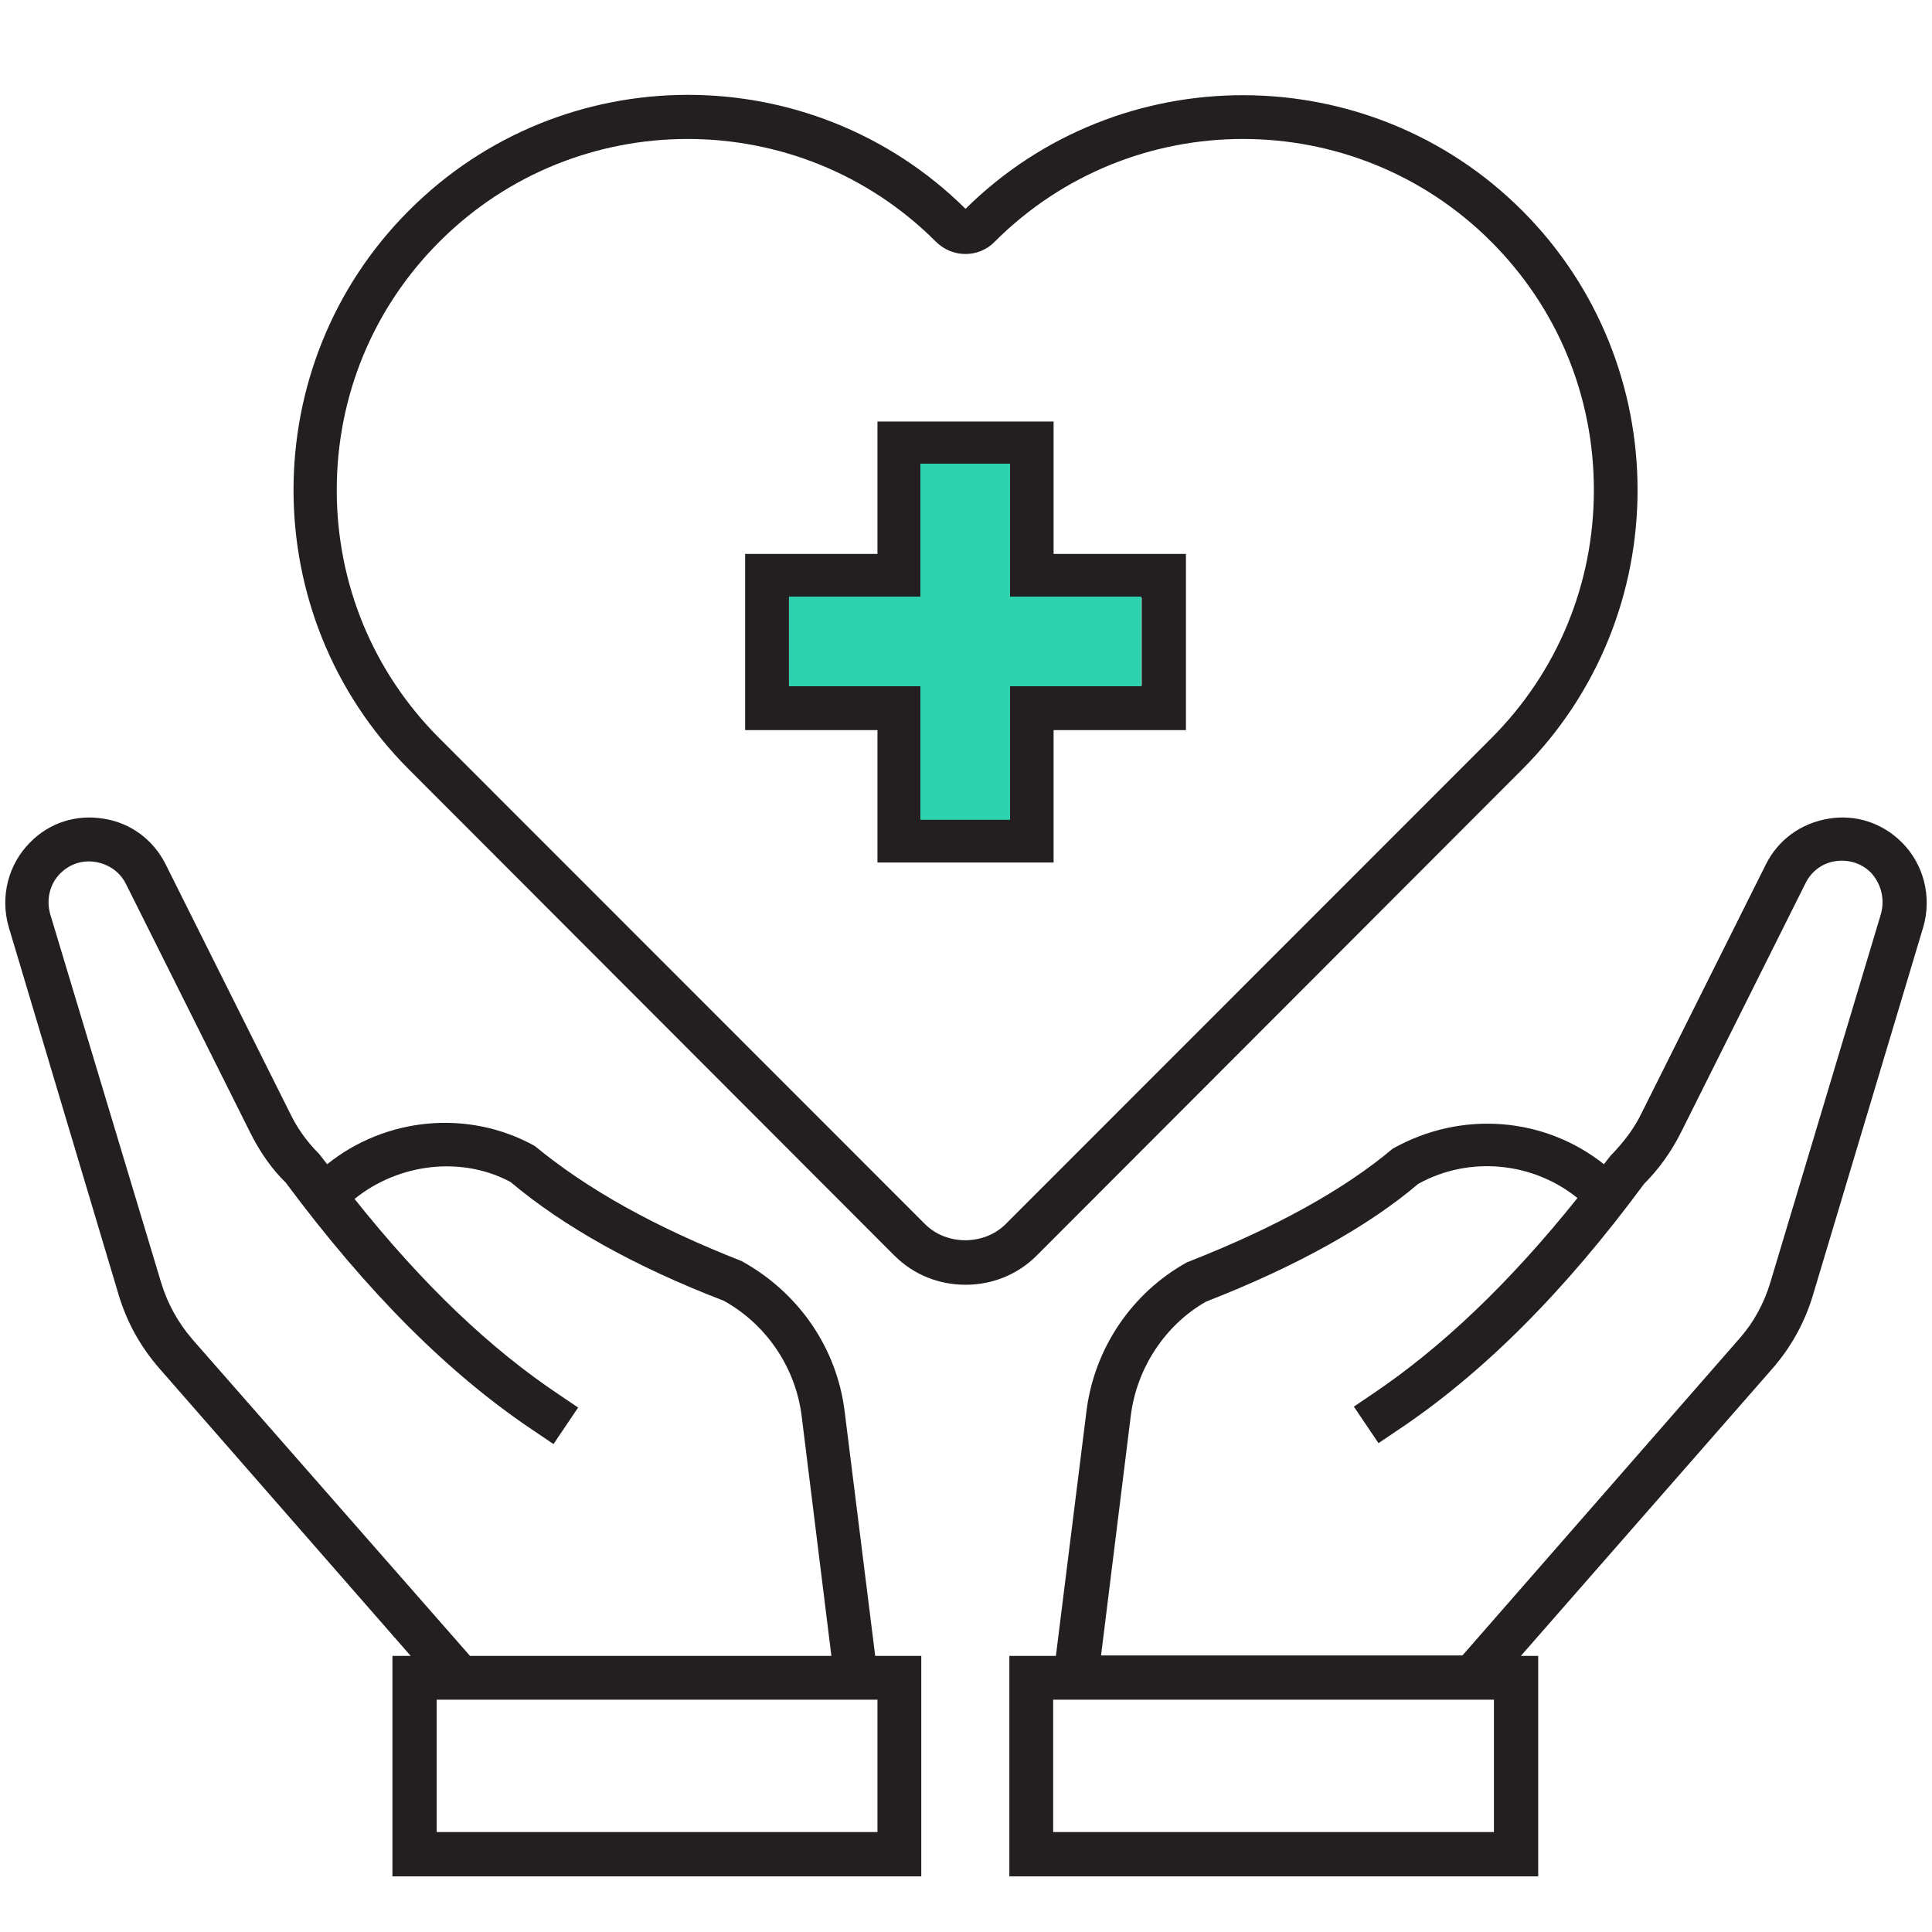
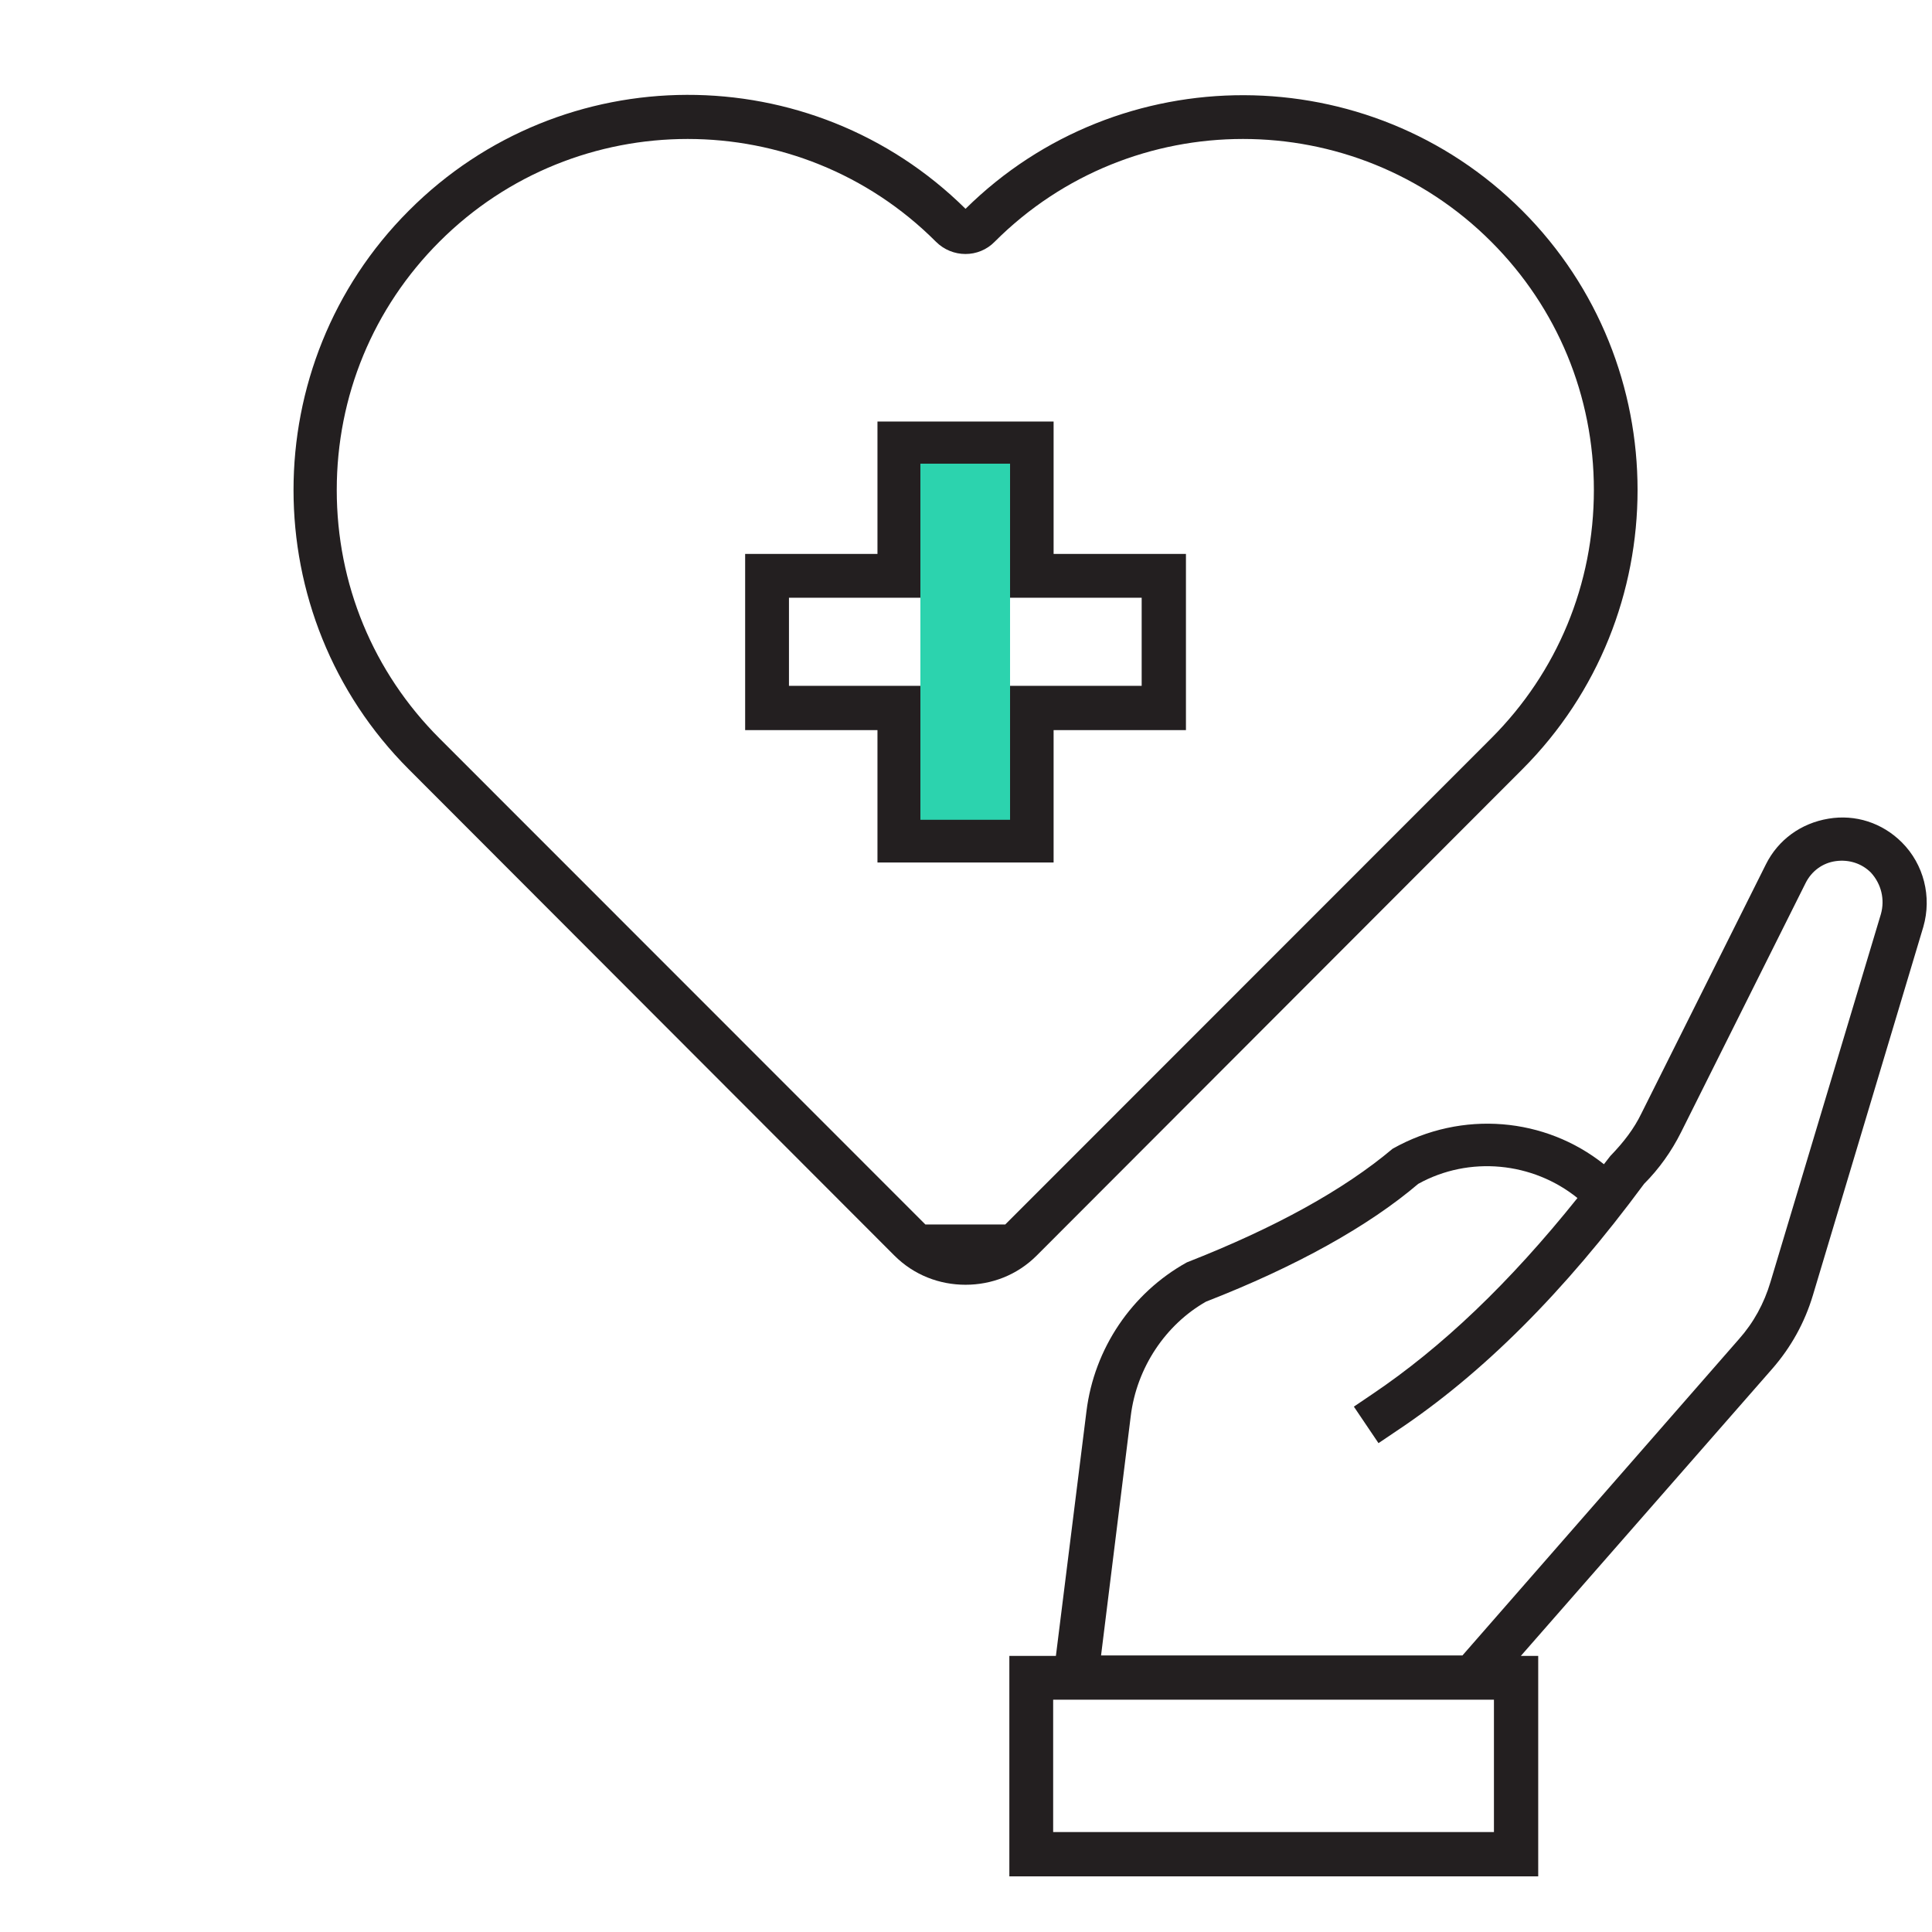
<svg xmlns="http://www.w3.org/2000/svg" width="500" zoomAndPan="magnify" viewBox="0 0 375 375" height="500" preserveAspectRatio="xMidYMid meet" version="1.0">
  <defs>
    <clipPath id="2b24513964">
      <path d="M 195 158 L 374 158 L 374 364.566 L 195 364.566 Z M 195 158 " clip-rule="nonzero" />
    </clipPath>
    <clipPath id="d7d564ed3c">
      <path d="M 1 158 L 179 158 L 179 364.566 L 1 364.566 Z M 1 158 " clip-rule="nonzero" />
    </clipPath>
    <clipPath id="523fd6d318">
      <path d="M 178.648 90 L 196.051 90 L 196.051 159.148 L 178.648 159.148 Z M 178.648 90 " clip-rule="nonzero" />
    </clipPath>
    <clipPath id="4322908dd3">
-       <path d="M 153.148 115.801 L 221.551 115.801 L 221.551 133.199 L 153.148 133.199 Z M 153.148 115.801 " clip-rule="nonzero" />
-     </clipPath>
+       </clipPath>
  </defs>
  <rect x="-37.5" width="450" fill="#ffffff" y="-37.5" height="450" fill-opacity="1" />
  <rect x="-37.5" width="450" fill="#ffffff" y="-37.5" height="450" fill-opacity="1" />
  <g clip-path="url(#2b24513964)">
    <path fill="#231f20" d="M 369.156 163.512 C 365.348 159.703 360.121 158.02 354.895 158.906 C 349.582 159.789 345.152 162.98 342.762 167.766 L 318.582 216.145 C 317.164 219.066 315.215 221.637 312.559 224.383 C 312.117 224.914 311.762 225.445 311.32 225.977 C 299.98 216.941 283.863 215.344 270.312 222.965 C 260.836 230.941 247.551 238.293 230.367 245.027 C 219.652 250.965 212.387 261.773 210.883 273.914 L 204.949 321.406 L 195.914 321.406 L 195.914 364.199 L 298.566 364.199 L 298.566 321.406 L 295.199 321.406 L 344 265.672 C 347.633 261.508 350.289 256.723 351.883 251.406 L 373.316 179.902 C 375 174.055 373.406 167.766 369.156 163.512 Z M 289.973 355.605 L 204.418 355.605 L 204.418 329.91 L 289.973 329.91 Z M 365.082 177.422 L 343.648 248.836 C 342.406 253.004 340.371 256.723 337.535 259.914 L 283.863 321.316 L 213.715 321.316 L 219.473 274.887 C 220.625 265.406 226.293 257.078 234.086 252.648 C 251.625 245.824 265.707 237.941 275.273 229.789 C 285.191 224.293 297.504 225.535 306.184 232.535 C 292.984 249.016 279.879 261.508 266.324 270.633 L 262.785 273.027 L 267.566 280.113 L 271.109 277.723 C 287.762 266.648 303.613 250.785 319.113 229.789 C 322.035 226.863 324.426 223.496 326.289 219.777 L 350.465 171.398 C 351.617 169.094 353.742 167.5 356.312 167.145 C 358.879 166.789 361.359 167.59 363.133 169.359 C 365.168 171.574 365.879 174.586 365.082 177.422 Z M 365.082 177.422 " fill-opacity="1" fill-rule="nonzero" />
  </g>
  <g clip-path="url(#d7d564ed3c)">
-     <path fill="#231f20" d="M 163.941 273.914 C 162.434 261.773 155.172 250.965 143.926 244.762 C 127.184 238.207 113.988 230.852 103.801 222.434 C 90.871 215.258 74.84 216.852 63.504 225.977 C 62.973 225.27 62.441 224.648 61.91 223.941 C 59.605 221.637 57.746 219.066 56.328 216.145 L 32.152 167.766 C 29.758 162.98 25.332 159.703 20.105 158.906 C 14.789 158.02 9.566 159.703 5.844 163.512 C 1.594 167.766 0 174.055 1.684 179.902 L 23.027 251.32 C 24.621 256.637 27.277 261.418 30.91 265.582 L 79.711 321.406 L 76.168 321.406 L 76.168 364.199 L 178.82 364.199 L 178.82 321.406 L 169.875 321.406 Z M 37.375 260 C 34.543 256.723 32.504 253.004 31.266 248.926 L 9.742 177.422 C 8.945 174.586 9.652 171.574 11.691 169.539 C 13.551 167.676 16.031 166.879 18.598 167.32 C 21.168 167.766 23.293 169.27 24.445 171.574 L 48.625 219.953 C 50.484 223.676 52.875 227.043 55.445 229.523 C 71.387 250.965 87.238 266.824 103.891 277.898 L 107.434 280.293 L 112.215 273.203 L 108.676 270.812 C 95.121 261.773 82.102 249.371 68.816 232.711 C 77.496 225.711 89.719 224.383 99.109 229.434 C 109.293 238.027 123.375 245.914 140.469 252.469 C 148.797 257.078 154.465 265.496 155.617 274.977 L 161.371 321.406 L 91.227 321.406 Z M 170.23 355.605 L 84.762 355.605 L 84.762 329.91 L 170.316 329.91 L 170.316 355.605 Z M 170.23 355.605 " fill-opacity="1" fill-rule="nonzero" />
-   </g>
-   <path fill="#231f20" d="M 295.465 149.336 C 325.312 119.477 325.312 70.742 295.465 40.883 C 265.707 11.113 217.258 11.023 187.41 40.531 C 157.477 10.938 109.117 11.023 79.359 40.883 C 49.512 70.742 49.512 119.477 79.359 149.336 L 173.594 243.699 C 177.402 247.508 182.363 249.371 187.41 249.371 C 192.461 249.371 197.418 247.508 201.227 243.699 Z M 179.617 237.672 L 85.293 143.309 C 72.449 130.465 65.363 113.363 65.363 95.109 C 65.363 76.859 72.449 59.758 85.293 46.91 C 98.578 33.617 116.023 26.973 133.473 26.973 C 150.922 26.973 168.371 33.617 181.656 46.91 C 184.844 50.098 189.98 50.098 193.078 46.91 C 219.652 20.328 262.871 20.328 289.441 46.91 C 302.285 59.758 309.371 76.859 309.371 95.109 C 309.371 113.363 302.285 130.465 289.441 143.309 L 195.117 237.672 C 190.953 241.75 183.781 241.75 179.617 237.672 Z M 179.617 237.672 " fill-opacity="1" fill-rule="nonzero" />
+     </g>
+   <path fill="#231f20" d="M 295.465 149.336 C 325.312 119.477 325.312 70.742 295.465 40.883 C 265.707 11.113 217.258 11.023 187.41 40.531 C 157.477 10.938 109.117 11.023 79.359 40.883 C 49.512 70.742 49.512 119.477 79.359 149.336 L 173.594 243.699 C 177.402 247.508 182.363 249.371 187.41 249.371 C 192.461 249.371 197.418 247.508 201.227 243.699 Z M 179.617 237.672 L 85.293 143.309 C 72.449 130.465 65.363 113.363 65.363 95.109 C 65.363 76.859 72.449 59.758 85.293 46.91 C 98.578 33.617 116.023 26.973 133.473 26.973 C 150.922 26.973 168.371 33.617 181.656 46.91 C 184.844 50.098 189.98 50.098 193.078 46.91 C 219.652 20.328 262.871 20.328 289.441 46.91 C 302.285 59.758 309.371 76.859 309.371 95.109 C 309.371 113.363 302.285 130.465 289.441 143.309 L 195.117 237.672 Z M 179.617 237.672 " fill-opacity="1" fill-rule="nonzero" />
  <path fill="#231f20" d="M 204.504 81.82 L 170.316 81.82 L 170.316 107.516 L 144.633 107.516 L 144.633 141.715 L 170.316 141.715 L 170.316 167.41 L 204.504 167.41 L 204.504 141.715 L 230.191 141.715 L 230.191 107.516 L 204.504 107.516 Z M 221.598 116.02 L 221.598 133.121 L 195.914 133.121 L 195.914 158.816 L 178.82 158.816 L 178.82 133.121 L 153.137 133.121 L 153.137 116.02 L 178.82 116.02 L 178.82 90.324 L 195.914 90.324 L 195.914 116.02 Z M 221.598 116.02 " fill-opacity="1" fill-rule="nonzero" />
  <g clip-path="url(#523fd6d318)">
    <path fill="#2cd3ae" d="M 178.648 90 L 196.051 90 L 196.051 159.125 L 178.648 159.125 Z M 178.648 90 " fill-opacity="1" fill-rule="nonzero" />
  </g>
  <g clip-path="url(#4322908dd3)">
    <path fill="#2cd3ae" d="M 153.148 115.801 L 221.527 115.801 L 221.527 133.199 L 153.148 133.199 Z M 153.148 115.801 " fill-opacity="1" fill-rule="nonzero" />
  </g>
</svg>